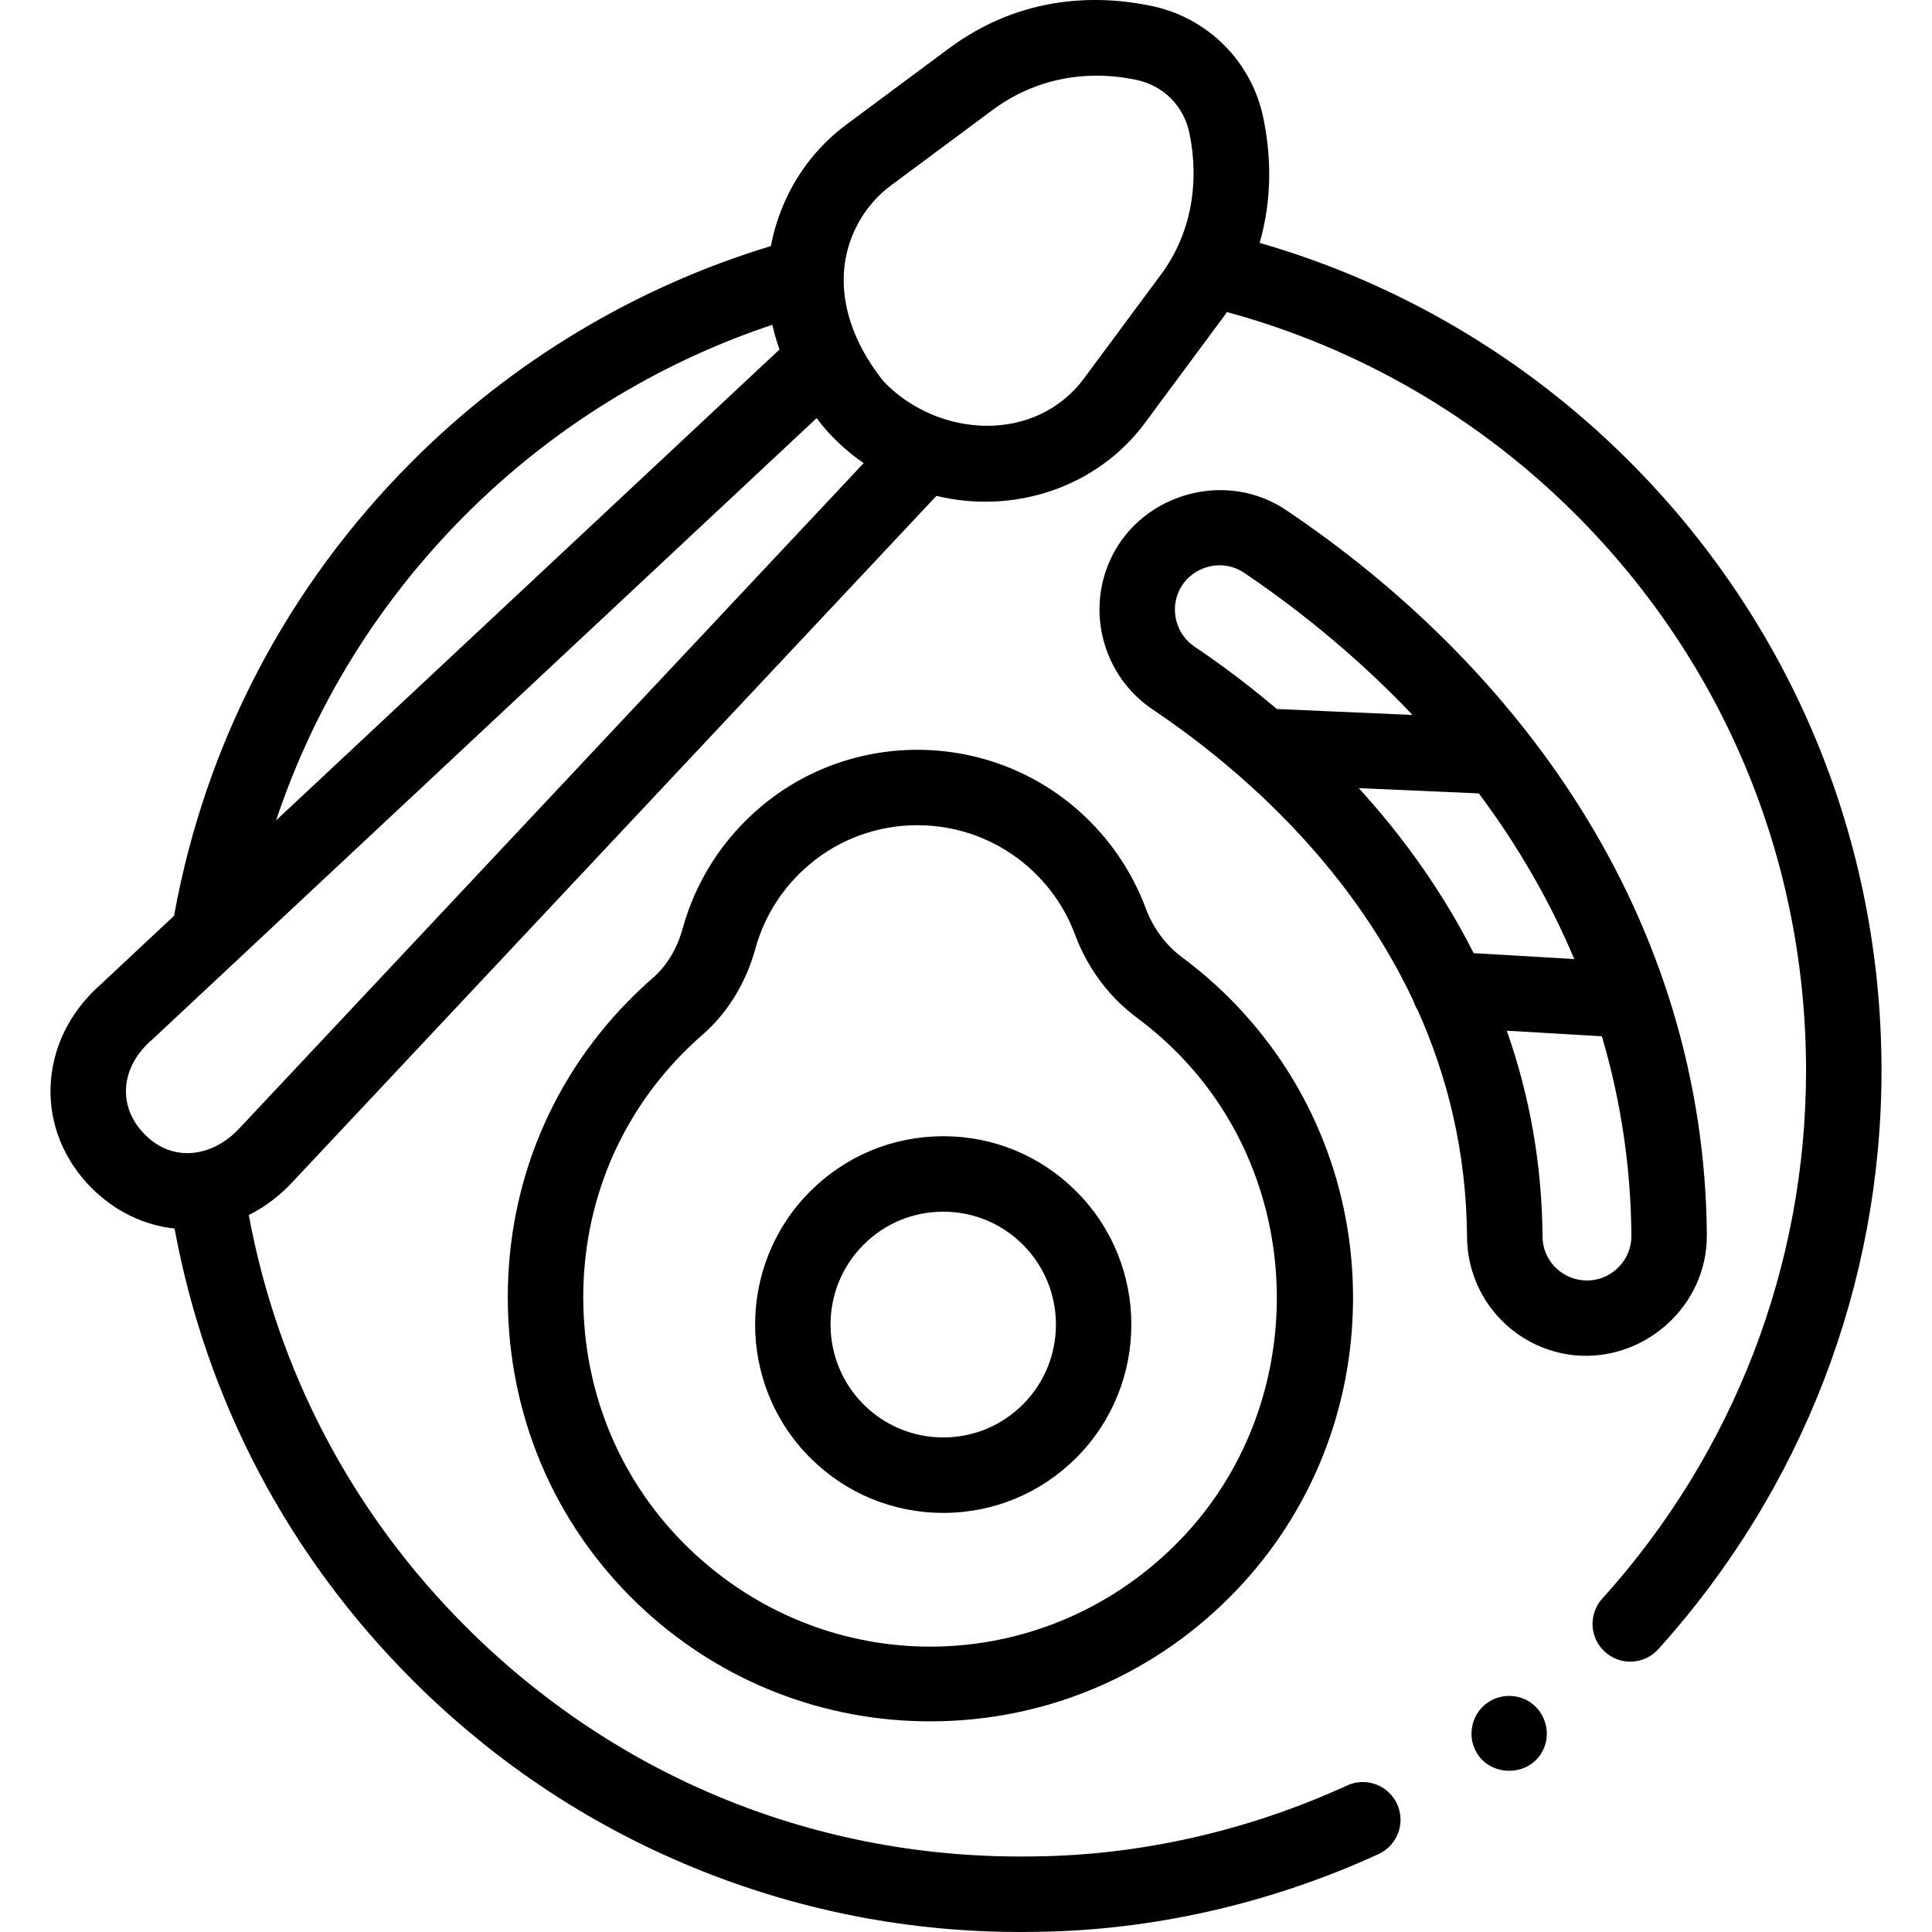
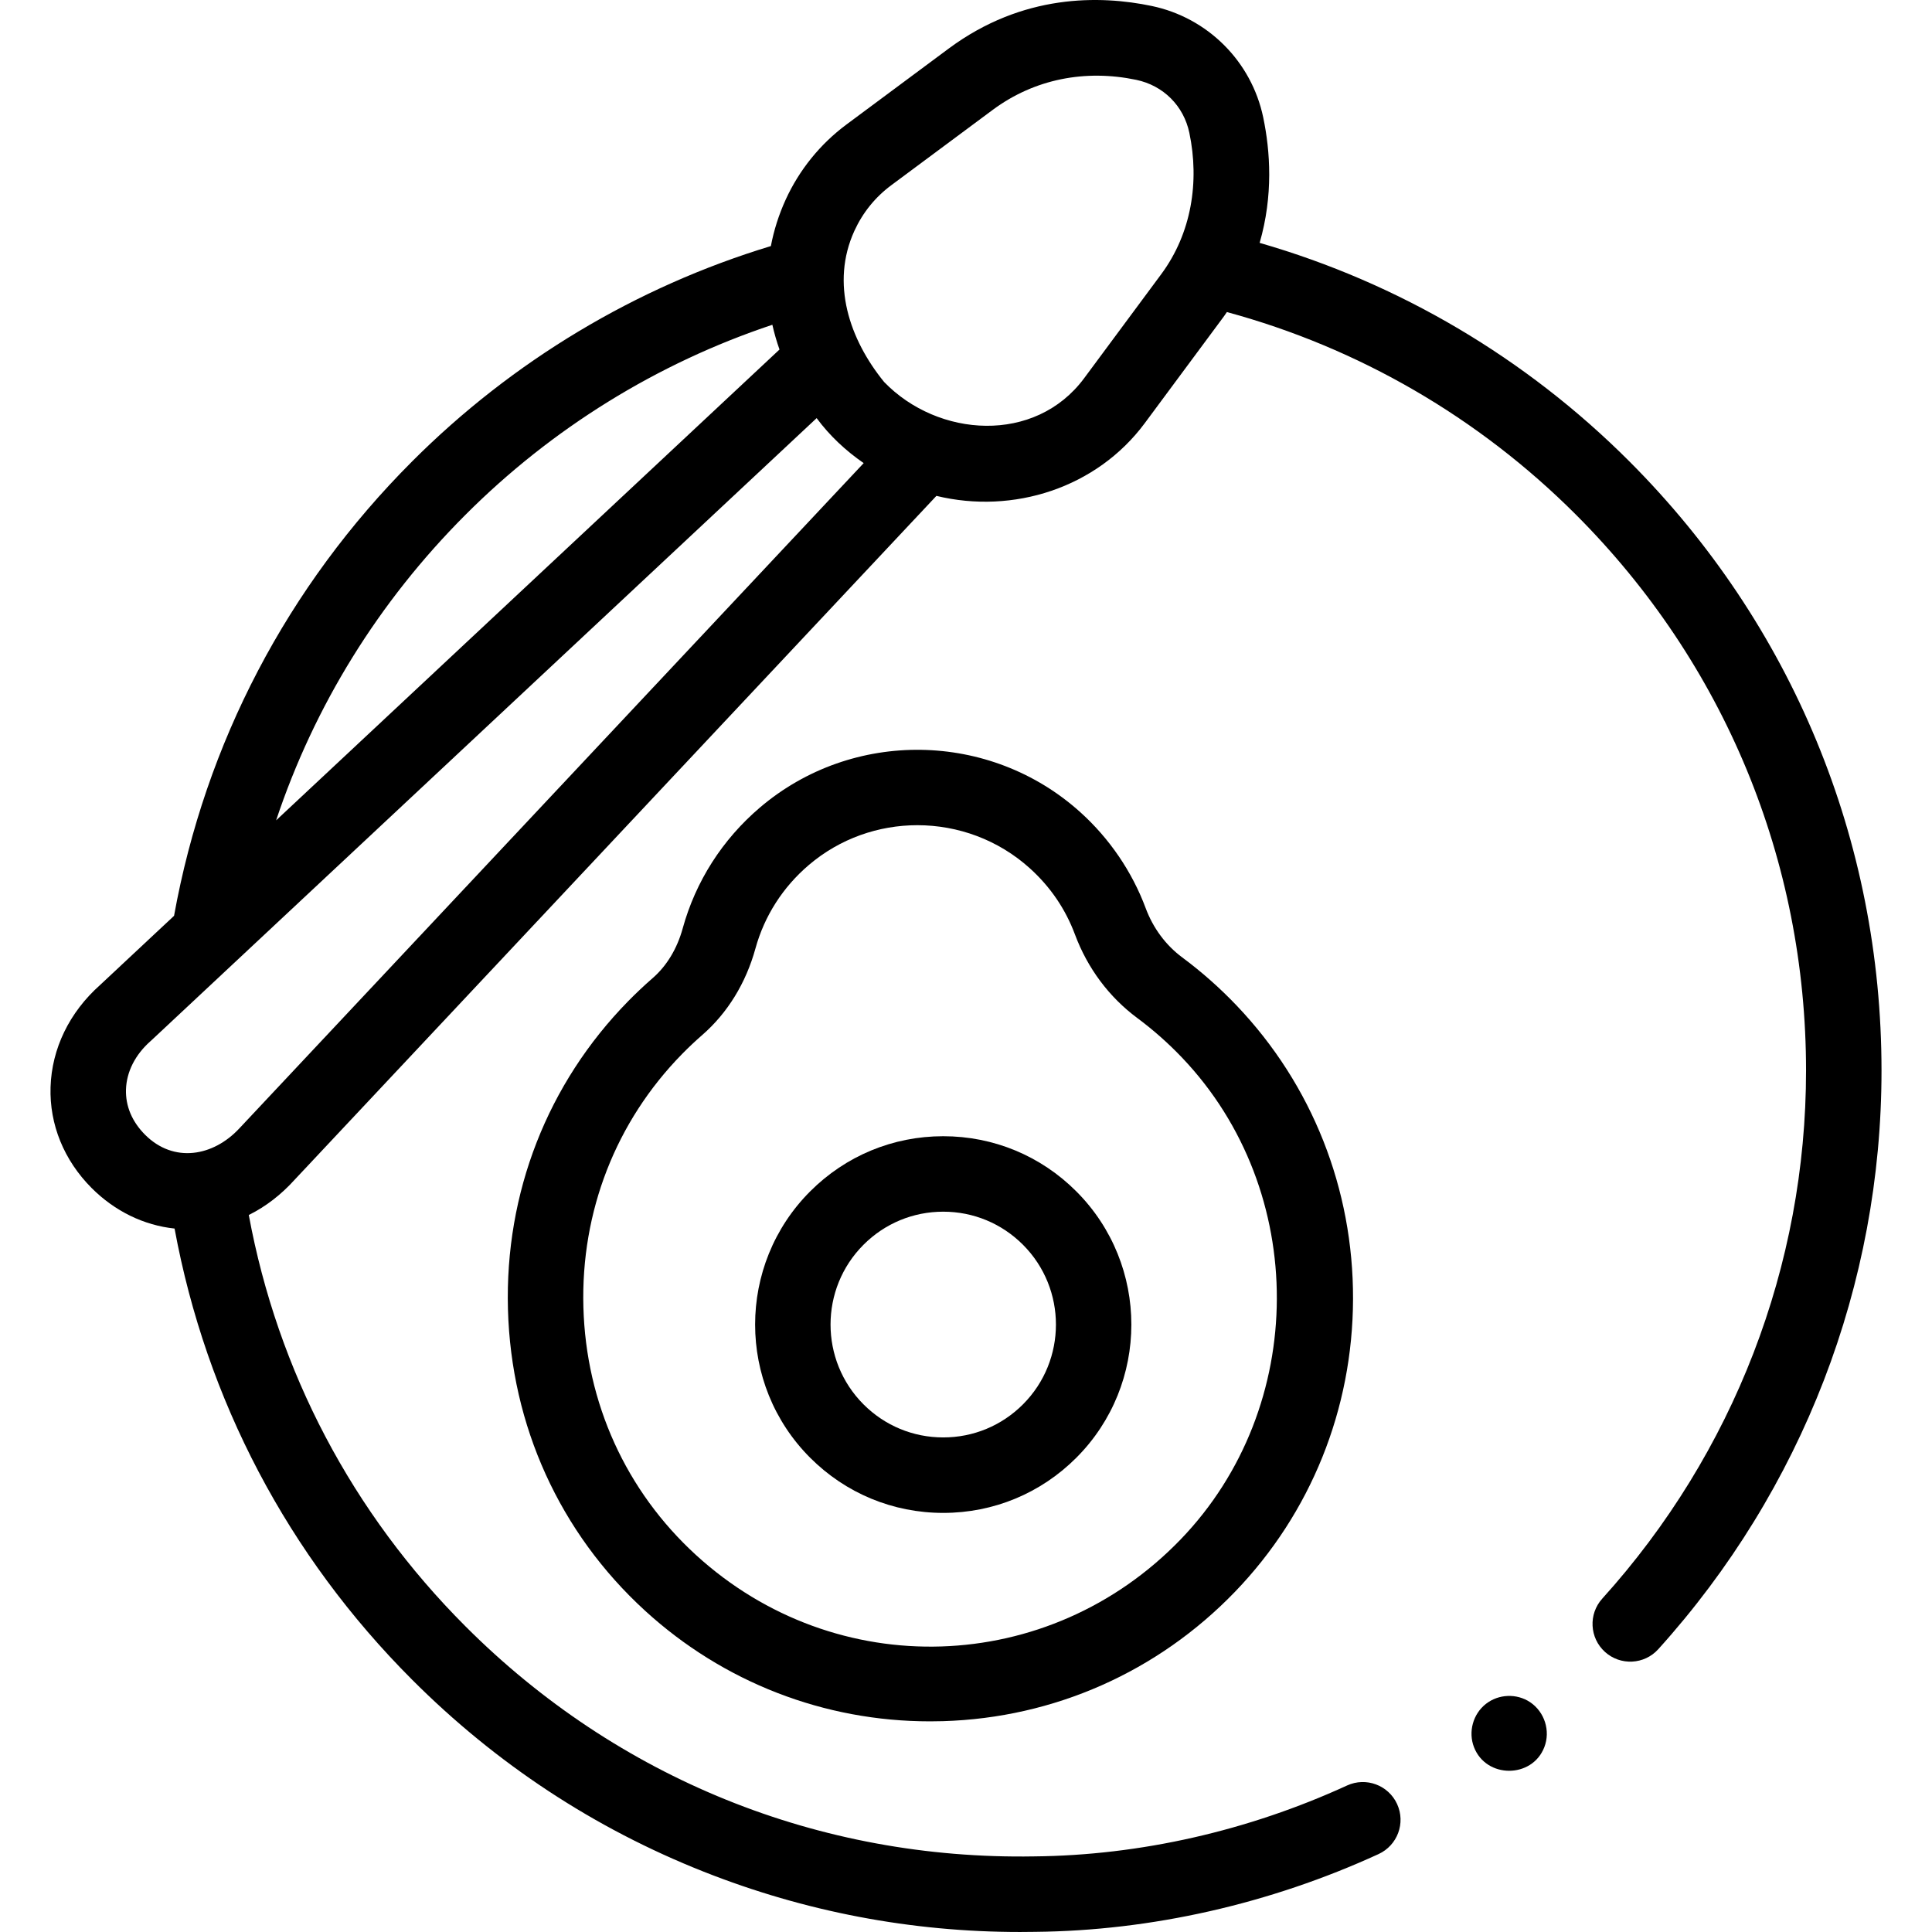
<svg xmlns="http://www.w3.org/2000/svg" id="Capa_1" height="512" viewBox="0 0 512.006 512.006" width="512">
  <g>
    <g>
      <path d="m431.821 122.288c-27.389-27.412-61.079-47.288-98.001-57.925 3.642-12.561 2.815-24.356.948-33.262-3.109-14.83-14.714-26.418-29.563-29.521-13.709-2.866-34.159-3.239-53.718 11.239l-27.193 20.199c-6.912 5.136-12.464 11.998-16.065 19.858-1.846 4.048-3.149 8.172-3.936 12.335-35.754 10.835-68.51 30.473-95.08 57.075-33.044 33.072-54.806 74.647-63.087 120.417l-19.603 18.335c-8.146 7.249-12.806 16.855-13.125 27.065-.31 9.901 3.559 19.399 10.899 26.752 6.144 6.143 13.817 9.863 21.964 10.728 8.398 45.444 30.046 86.625 62.953 119.559 22.252 22.276 48.258 39.397 77.294 50.887 26.804 10.606 54.999 15.974 83.808 15.974 1.33 0 2.665-.012 3.998-.035 30.786-.292 62.259-7.419 91.018-20.611 5.02-2.303 7.223-8.239 4.92-13.259-2.303-5.019-8.236-7.223-13.259-4.92-26.22 12.027-54.876 18.525-82.946 18.792-56.921.969-110.435-20.672-150.684-60.963-30.015-30.035-49.763-67.581-57.431-109.016 4.608-2.282 8.686-5.509 12.126-9.317l78.363-83.501 91.743-97.759c20.366 4.945 42.478-2.101 55.217-19.272l20.311-27.409c.513-.646.998-1.372 1.448-2.034 34.904 9.459 66.769 27.937 92.534 53.724 39.307 39.341 60.954 91.65 60.954 147.293 0 51.689-19.179 101.388-54.005 139.94-3.702 4.098-3.381 10.421.717 14.124s10.422 3.382 14.124-.717c38.153-42.235 59.164-96.694 59.164-153.347-.002-60.981-23.727-118.311-66.807-161.428zm-205.402-61.099c2.227-4.861 5.524-8.938 9.802-12.116l26.854-19.949c11.091-8.231 24.583-10.778 38.039-7.966 7.183 1.501 12.578 6.883 14.08 14.047 2.723 12.989.555 26.626-7.421 37.415l-20.458 27.611c-12.978 17.506-38.714 15.784-53.011 1-9.184-11.281-14.226-26.132-7.885-40.042zm-103.057 75.234c22.899-22.927 50.82-40.182 81.323-50.353.49 2.192 1.123 4.38 1.892 6.56l-133.403 124.776c10.123-30.351 27.152-57.928 50.188-80.983zm-89.975 152.308c.146-4.687 2.452-9.234 6.492-12.804.071-.063.141-.126.209-.19l111.718-104.493 64.616-60.437c3.46 4.689 7.674 8.605 12.463 11.924l-165.48 176.331c-6.879 7.381-17.337 9.283-24.961 1.66-3.446-3.452-5.195-7.598-5.057-11.991z" />
      <path d="m313.302 253.721c-4.358-3.235-7.706-7.748-9.682-13.05-3.597-9.652-9.577-18.437-17.294-25.403-23.916-21.587-60.428-22.132-84.93-1.268-9.955 8.477-17.036 19.561-20.477 32.052-1.478 5.364-4.224 9.911-7.943 13.148-2.235 1.945-4.422 4.007-6.501 6.128-21.389 21.816-32.704 50.809-31.861 81.638.844 30.867 13.748 59.239 36.335 79.891 20.762 18.983 47.469 29.324 75.54 29.324 1.13 0 2.266-.017 3.4-.05 29.437-.874 56.925-13.052 77.401-34.29 20.083-20.831 31.193-48.377 31.283-77.564s-10.851-56.8-30.805-77.753c-4.449-4.673-9.316-8.981-14.466-12.803zm-.409 154.239c-34.935 36.234-91.355 38.051-128.448 4.138-18.547-16.958-29.144-40.282-29.838-65.677-.693-25.357 8.594-49.184 26.15-67.091 1.712-1.747 3.512-3.443 5.351-5.044 6.695-5.828 11.568-13.755 14.094-22.923 2.372-8.612 7.269-16.267 14.161-22.136 8.263-7.036 18.507-10.539 28.75-10.539 10.695 0 21.387 3.82 29.813 11.426 5.418 4.89 9.439 10.791 11.954 17.54 3.328 8.931 9.034 16.582 16.501 22.125 4.234 3.144 8.24 6.689 11.905 10.538 33.612 35.294 33.436 92.555-.393 127.643z" />
      <path d="m249.972 301.113c-13.325 0-25.852 5.193-35.273 14.623-19.443 19.459-19.443 51.122 0 70.582 9.421 9.429 21.948 14.622 35.272 14.622 13.325 0 25.852-5.193 35.272-14.622 19.443-19.459 19.443-51.122 0-70.581-9.419-9.431-21.946-14.624-35.271-14.624zm21.125 71.067c-5.643 5.647-13.145 8.758-21.125 8.758-7.979 0-15.481-3.11-21.125-8.758-11.655-11.665-11.655-30.645 0-42.31 5.643-5.647 13.145-8.758 21.125-8.758s15.481 3.111 21.125 8.758c11.654 11.666 11.655 30.645 0 42.31z" />
-       <path d="m452.339 327.262c-.296-40.516-12.138-79.258-33.742-113.472-19.826-31.397-47.062-57.991-77.824-78.647-15.725-10.56-37.782-4.562-46.135 12.364-7.017 14.219-2.381 31.617 10.782 40.468 20.888 14.047 51.371 39.524 69.108 77.178.266.872.647 1.695 1.13 2.451 7.875 17.504 12.972 37.568 13.132 60.271.114 16.121 12.322 29.57 28.354 31.281 18.638 1.838 35.333-13.069 35.195-31.894zm-139.765-170.905c3.085-6.252 11.22-8.525 17.05-4.609 11.376 7.638 28.216 20.315 44.718 37.727l-35.973-1.58c-7.94-6.739-15.446-12.251-21.788-16.516-4.889-3.287-6.611-9.745-4.007-15.022zm47.53 52.511 31.802 1.397c10.401 13.911 18.854 28.609 25.299 43.899l-26.662-1.566c-4.725-9.346-10.359-18.449-16.899-27.286-4.365-5.897-8.923-11.364-13.54-16.444zm68.339 127.431c-2.516 2.278-5.756 3.333-9.13 2.975h-.004c-5.956-.636-10.478-5.596-10.52-11.539-.133-18.853-3.309-37.09-9.468-54.586l25.195 1.479c5.042 17.077 7.692 34.749 7.824 52.781.025 3.434-1.359 6.591-3.897 8.89z" />
-       <path d="m405.503 451.104c-3.551-2.37-8.337-2.184-11.7.436-3.435 2.677-4.749 7.412-3.179 11.476 3.226 8.346 15.414 8.361 18.646 0 1.671-4.322.075-9.329-3.767-11.912z" />
+       <path d="m405.503 451.104c-3.551-2.37-8.337-2.184-11.7.436-3.435 2.677-4.749 7.412-3.179 11.476 3.226 8.346 15.414 8.361 18.646 0 1.671-4.322.075-9.329-3.767-11.912" />
    </g>
  </g>
</svg>